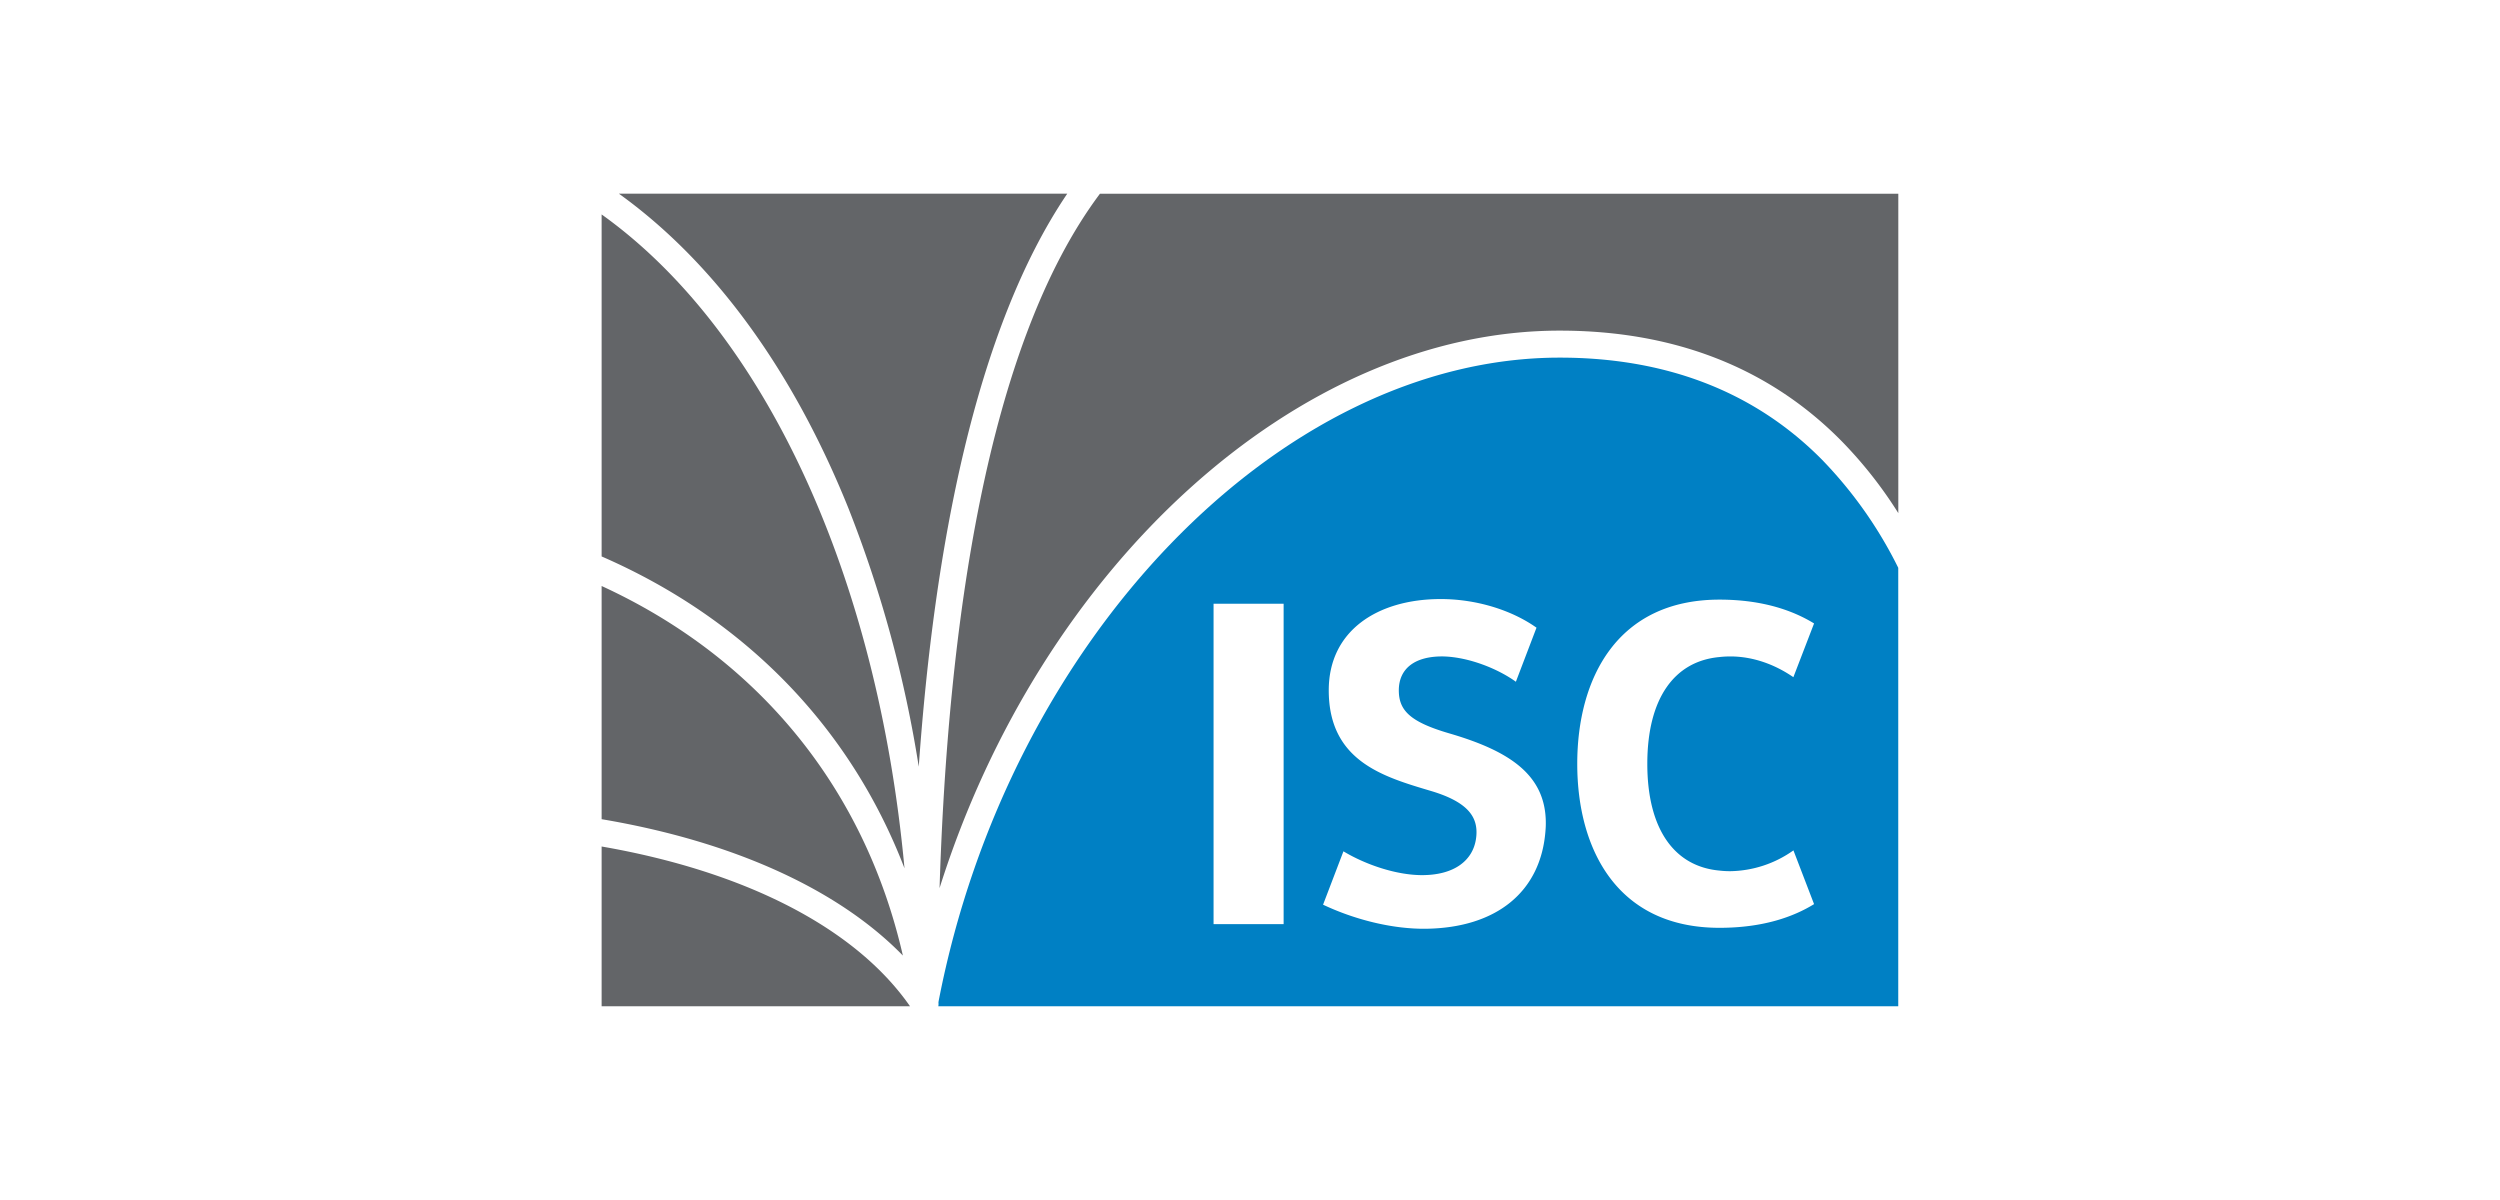
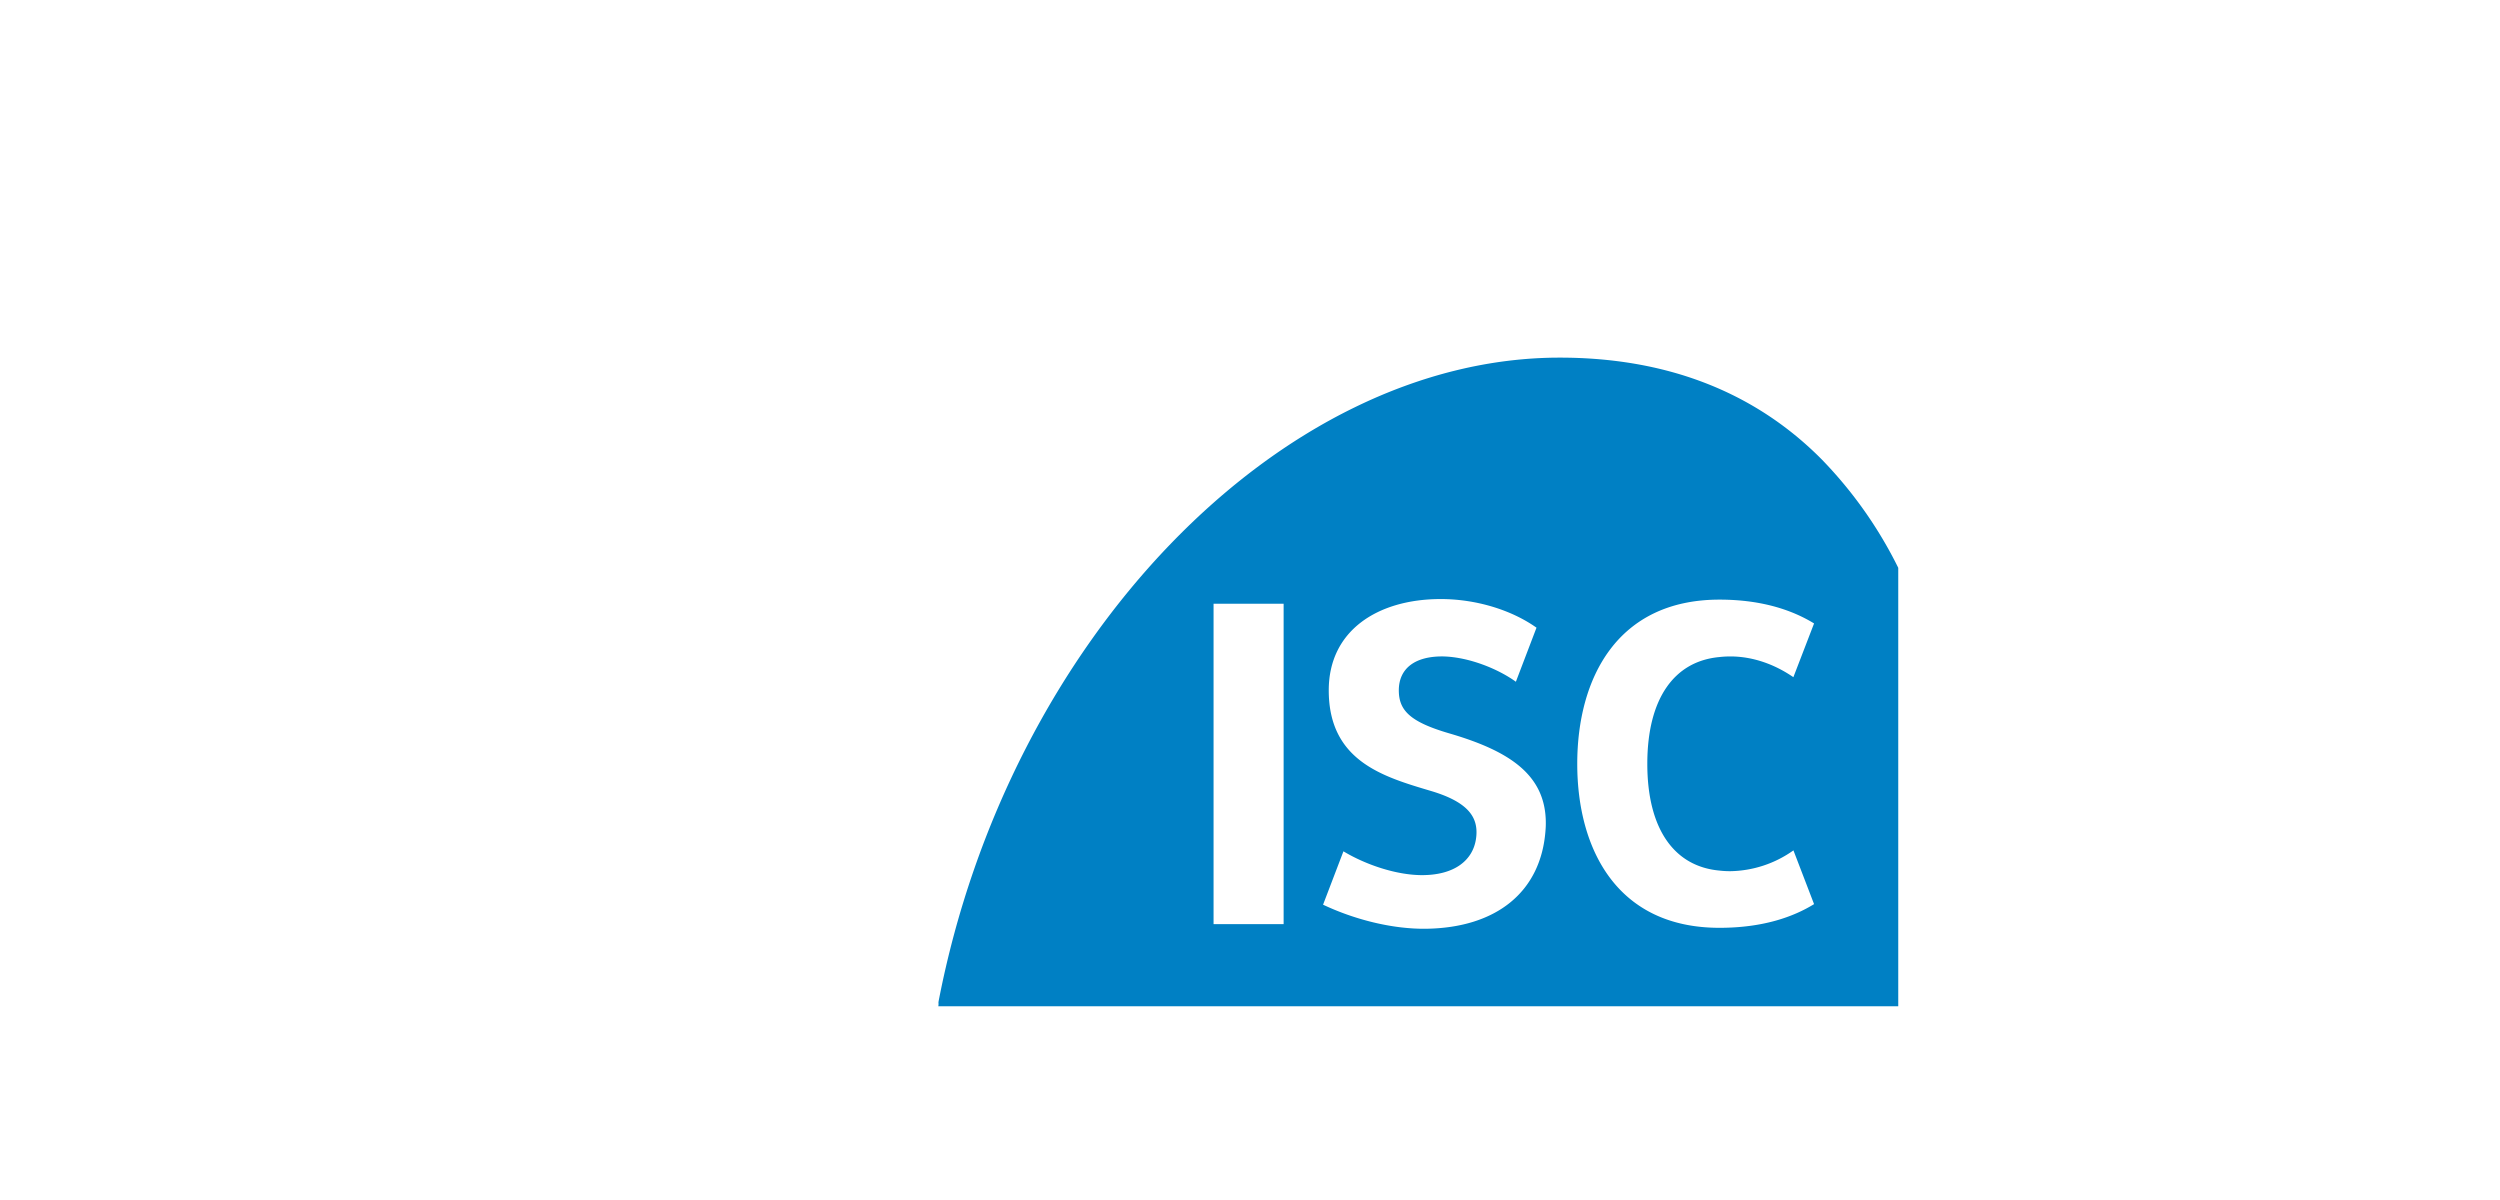
<svg xmlns="http://www.w3.org/2000/svg" viewBox="0 0 400 192" fill="none">
-   <path fill="#636568" d="M99.04 31c15.16 10.9 27.78 28.14 36.7 50.3A194.94 194.94 0 0 1 147 122.67c2.46-34.82 9-69.87 23.76-91.68H99.04Zm76.95 0c-18.26 24.36-24.36 69.7-25.66 111.1 16.14-51.26 57.13-89.2 99.23-89.2 18.31 0 33.46 5.92 45.01 17.59a68.63 68.63 0 0 1 9.16 11.61V31H176Zm-79.73 3.31v54.72c23 10.02 39.82 27.4 48.46 49.9-4.32-46.72-22.27-85.9-48.46-104.62Zm0 59.45v37.31c20.98 3.54 37.86 11.2 48.2 21.82-6.13-26.81-23.17-47.63-48.2-59.13Zm0 41.68V161h49.34c-8.69-12.5-26.3-21.56-49.34-25.56Z" />
  <path fill="#0080C4" d="M249.56 57.22c16.85 0 30.78 5.32 41.43 15.8l.5.5a68.1 68.1 0 0 1 12.23 17.33V161H150.13c.03-.18.05-.36.02-.54l.02-.22c11.17-57.84 54.67-103.02 99.39-103.02Zm-19.24 38.63c-9.84.06-17.72 4.99-17.72 14.6 0 11.38 8.82 13.85 16.34 16.1 5.73 1.7 7.3 3.99 7.3 6.6 0 .36-.03.74-.09 1.12-.52 3.38-3.44 5.8-8.8 5.75-4.02-.05-8.83-1.66-12.4-3.81l-3.26 8.54c4.9 2.32 10.96 3.92 16.48 3.85 11.2-.15 18.45-5.87 19.12-15.86.03-.36.04-.7.04-1.05 0-7.66-5.71-11.5-15.38-14.33-6.21-1.81-8.14-3.61-8.14-6.9 0-3.5 2.58-5.51 7.18-5.43 4.05.12 8.67 1.97 11.55 4.05l3.3-8.65c-4-2.84-9.73-4.62-15.52-4.58Zm44.8.09c-16.4 0-22.76 12.62-22.76 26.27s6.36 26.24 22.75 26.24c7.04 0 11.87-1.78 15.14-3.79l-3.3-8.6a17.9 17.9 0 0 1-10.09 3.33c-.59 0-1.18-.03-1.77-.1-7.16-.66-11.52-6.57-11.52-17.08 0-10.51 4.36-16.42 11.52-17.08.6-.07 1.18-.1 1.77-.1 3.56 0 7.06 1.24 10.08 3.32l3.31-8.6c-3.27-2-8.1-3.81-15.14-3.81Zm-80.95 51.92h11.21V96.6h-11.21v51.27Z" />
</svg>